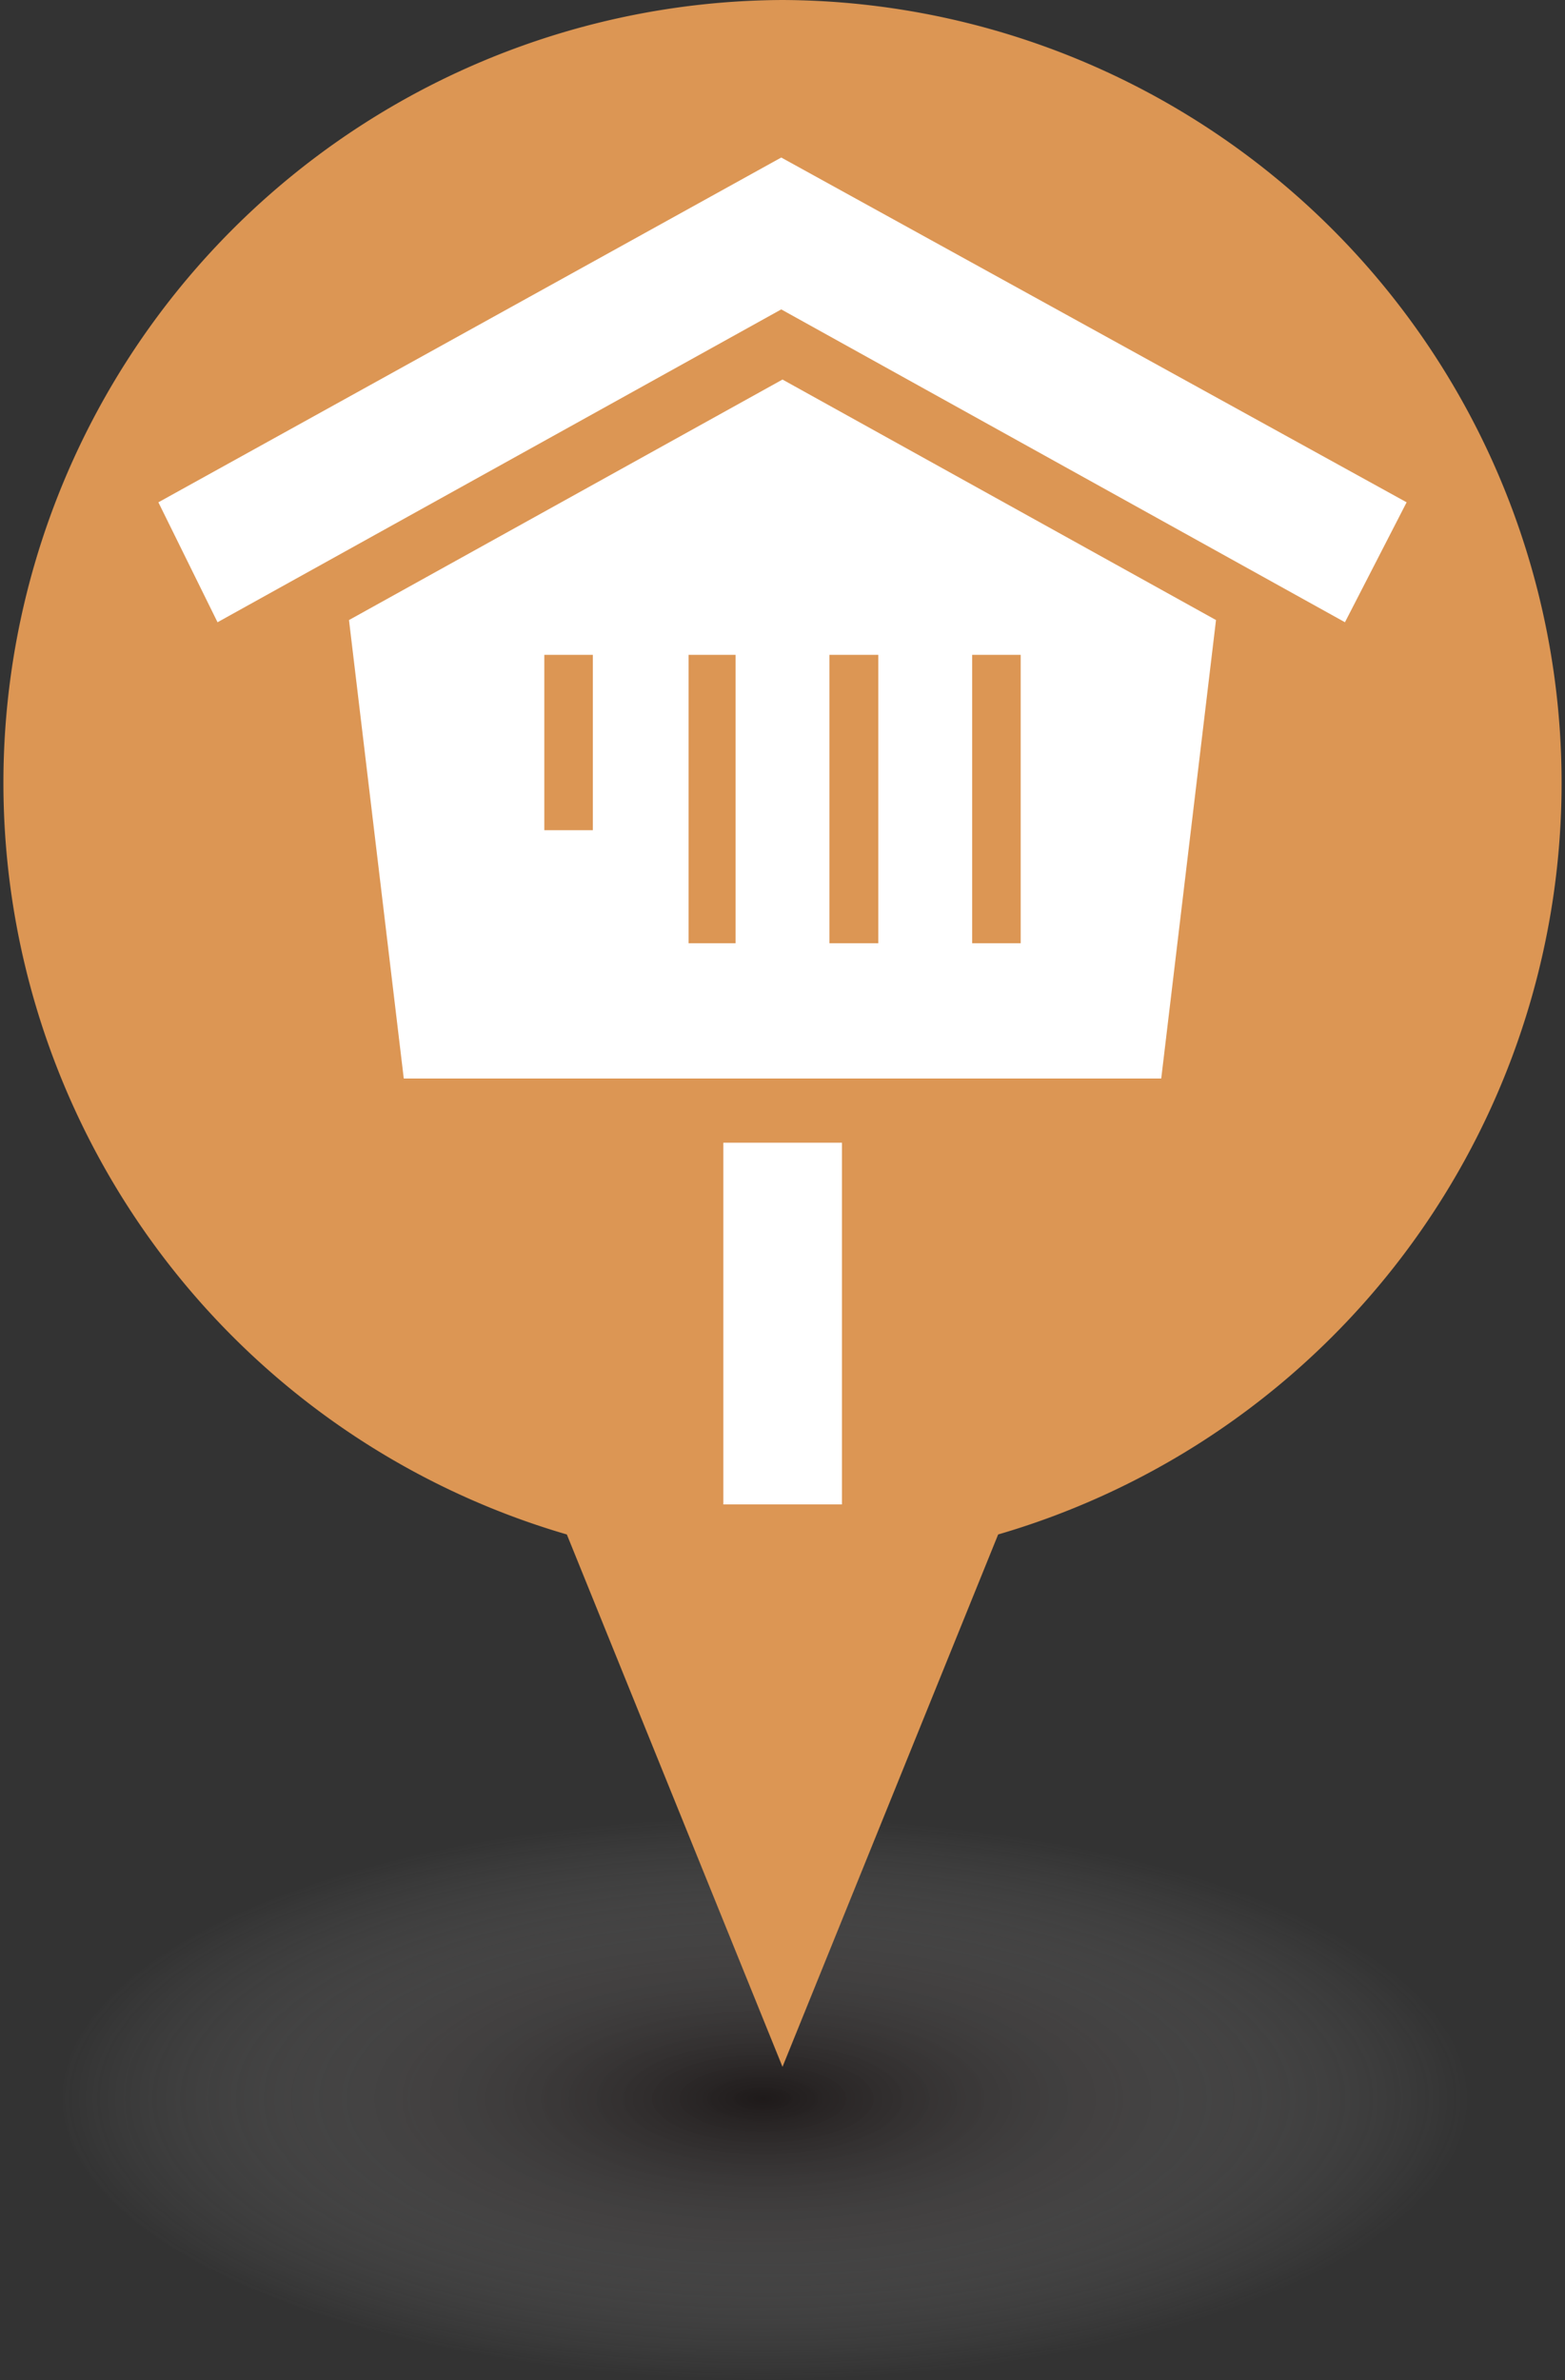
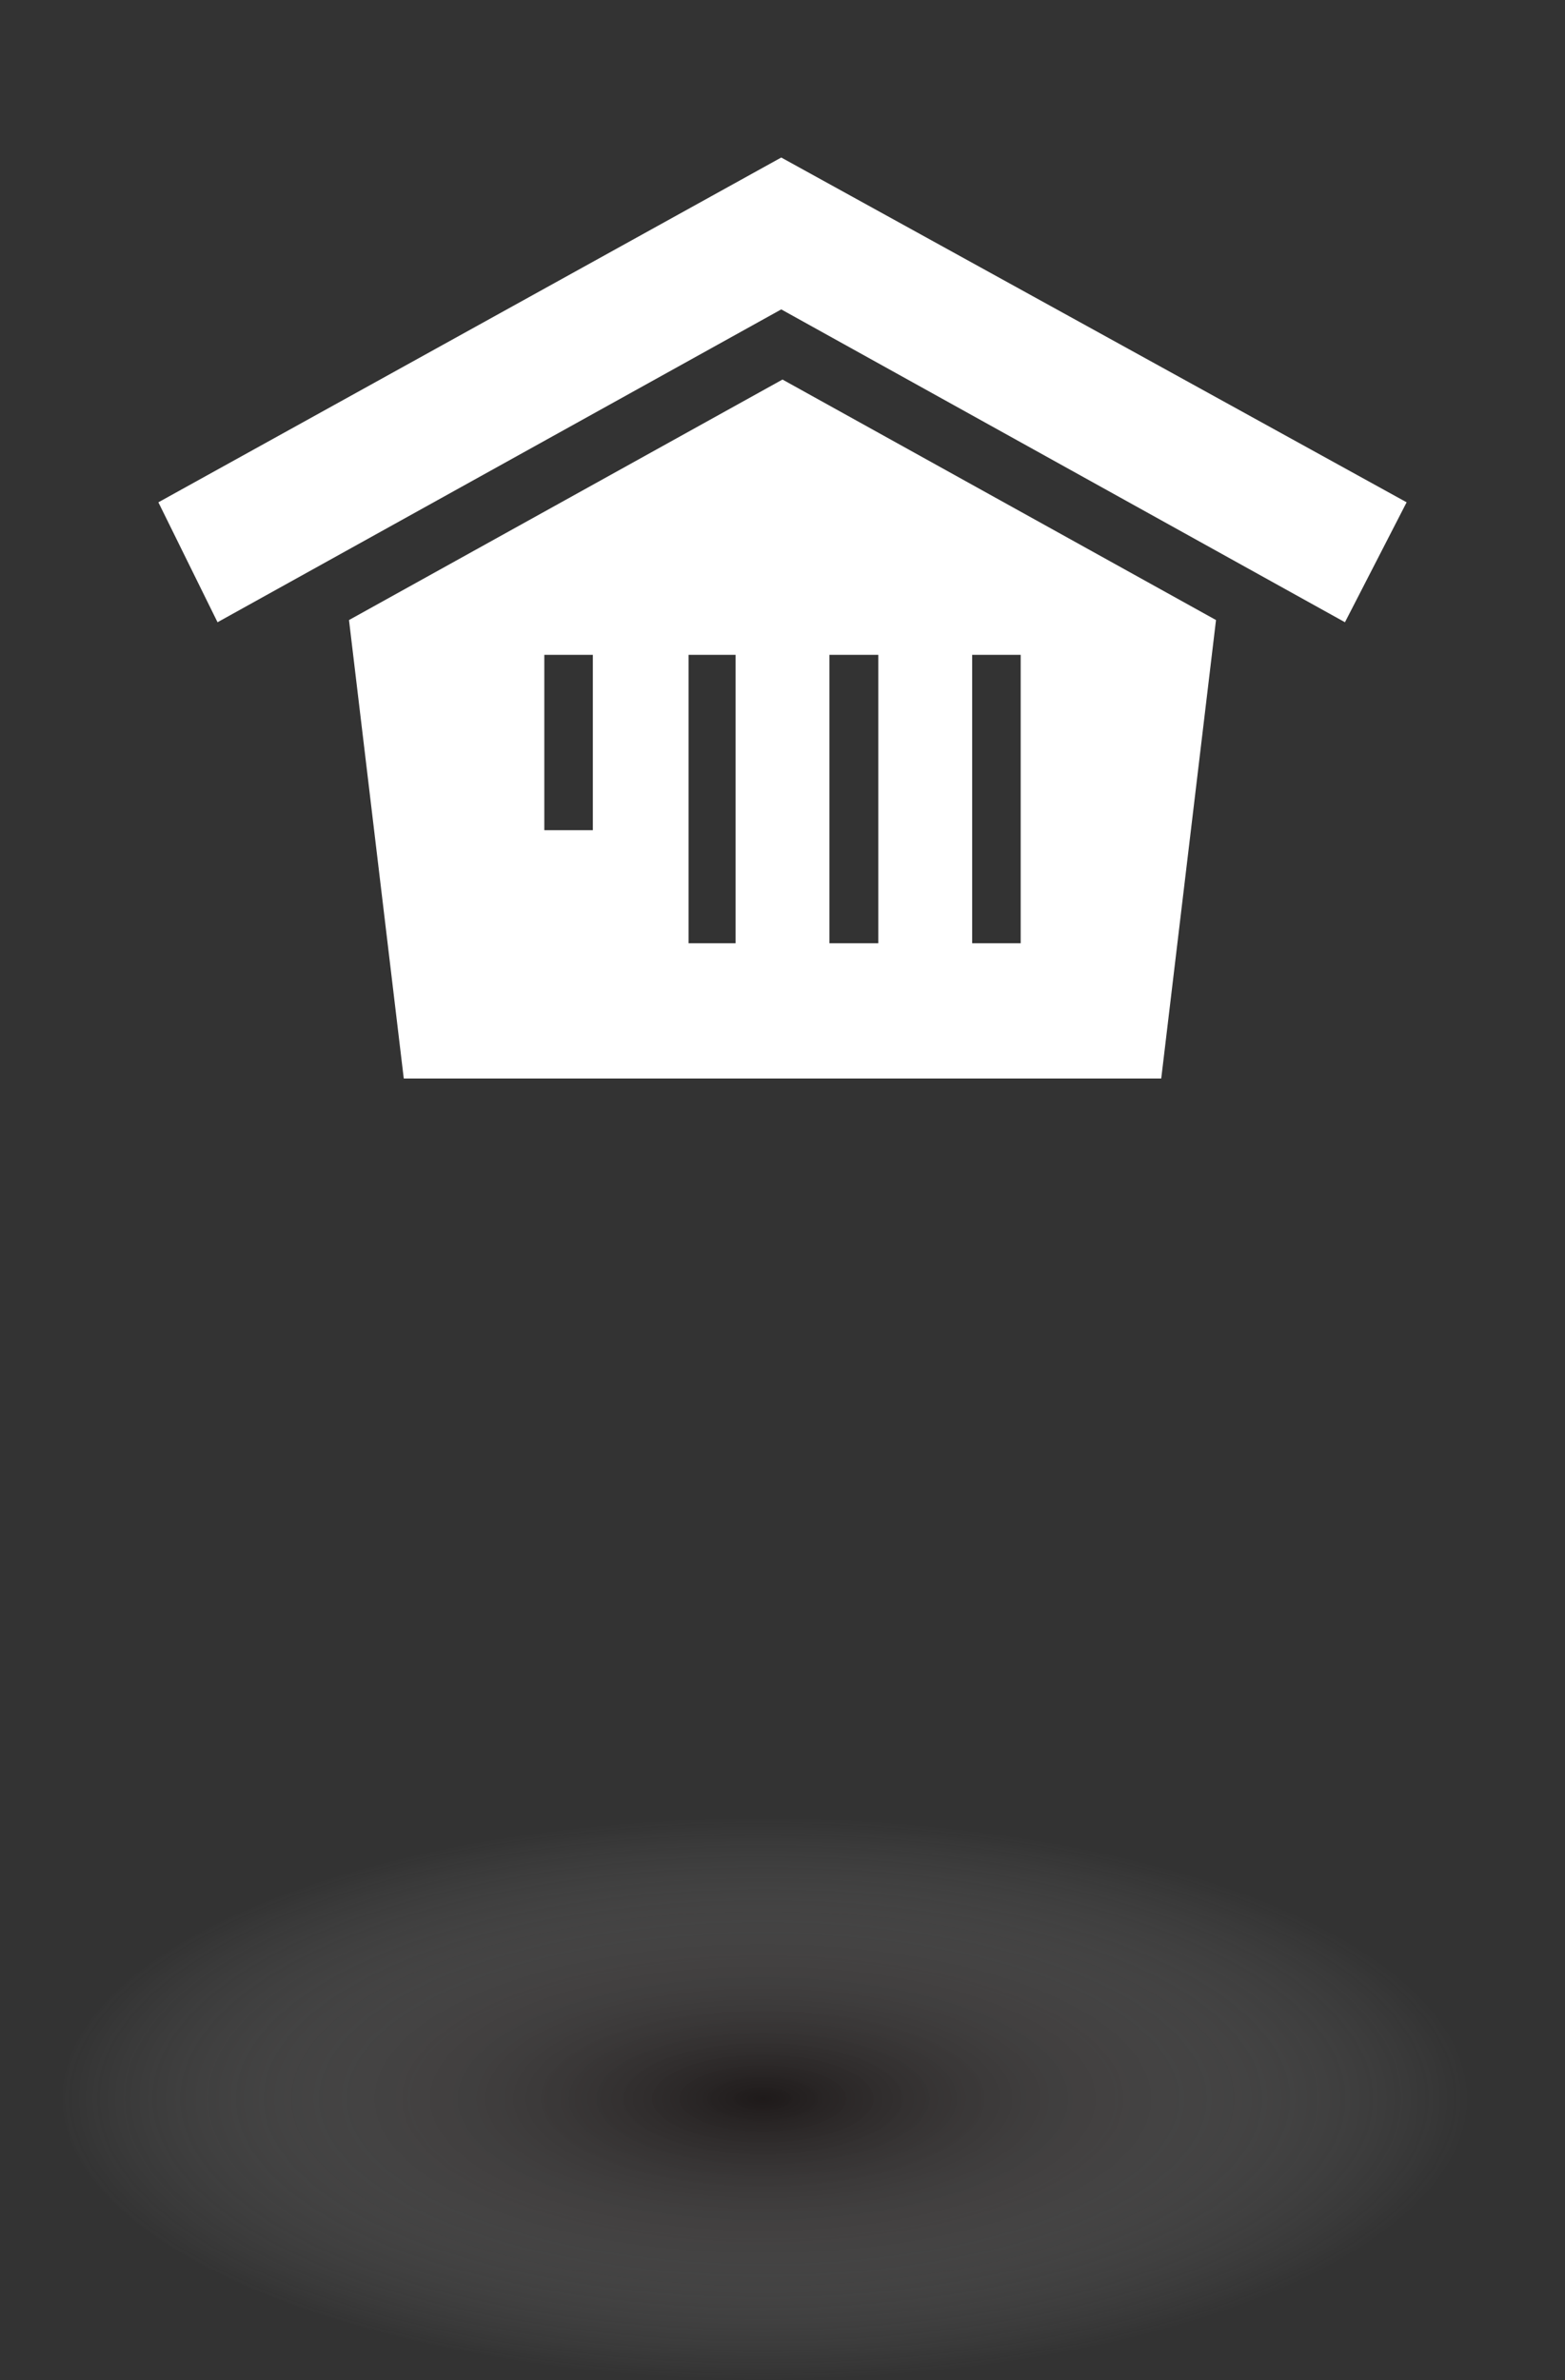
<svg xmlns="http://www.w3.org/2000/svg" width="50px" height="76px" id="レイヤー_1" data-name="レイヤー 1" viewBox="0 0 50 76">
  <rect x="0" y="0" width="50" height="76" fill="#333333" stroke="none" />
  <defs>
    <style>.cls-1{fill:url(#名称未設定グラデーション_3);}.cls-2{fill:#dc9654;fill-rule:evenodd;}.cls-3{fill:#fff;}</style>
    <radialGradient id="名称未設定グラデーション_3" cx="-250.22" cy="464.34" r="0.5" gradientTransform="matrix(0, 18, 45.72, 0, -21205.2, 4571)" gradientUnits="userSpaceOnUse">
      <stop offset="0" stop-color="#090000" stop-opacity="0.5" />
      <stop offset="1" stop-color="#dcdcdc" stop-opacity="0" />
      <stop offset="1" stop-color="#fff" stop-opacity="0" />
    </radialGradient>
  </defs>
  <g id="icon_archives" data-name="icon archives">
    <ellipse id="Oval" class="cls-1" cx="25" cy="67" rx="23" ry="9" />
-     <path id="Oval-2" class="cls-2" d="M25,0a25,25,0,0,1,6.89,49L25,66,18.11,49A25,25,0,0,1,25,0Z" transform="translate(0 0)" />
  </g>
  <polygon class="cls-3" points="24.96 5.03 5.06 16.04 6.95 19.87 24.96 9.88 42.97 19.87 44.94 16.04 24.96 5.03" />
-   <rect class="cls-3" x="23.11" y="36.49" width="3.79" height="11.55" />
  <path class="cls-3" d="M11.15,19.8,12.9,34.44H37.1L38.85,19.8,25,12.12Zm7.79,6.71H17.39v-5.6h1.55Zm4.56,3.61H22V20.91H23.5Zm7.56-9.21h1.55v9.21H31.06Zm-4.56,0h1.56v9.21H26.5Z" transform="translate(0 0)" />
</svg>